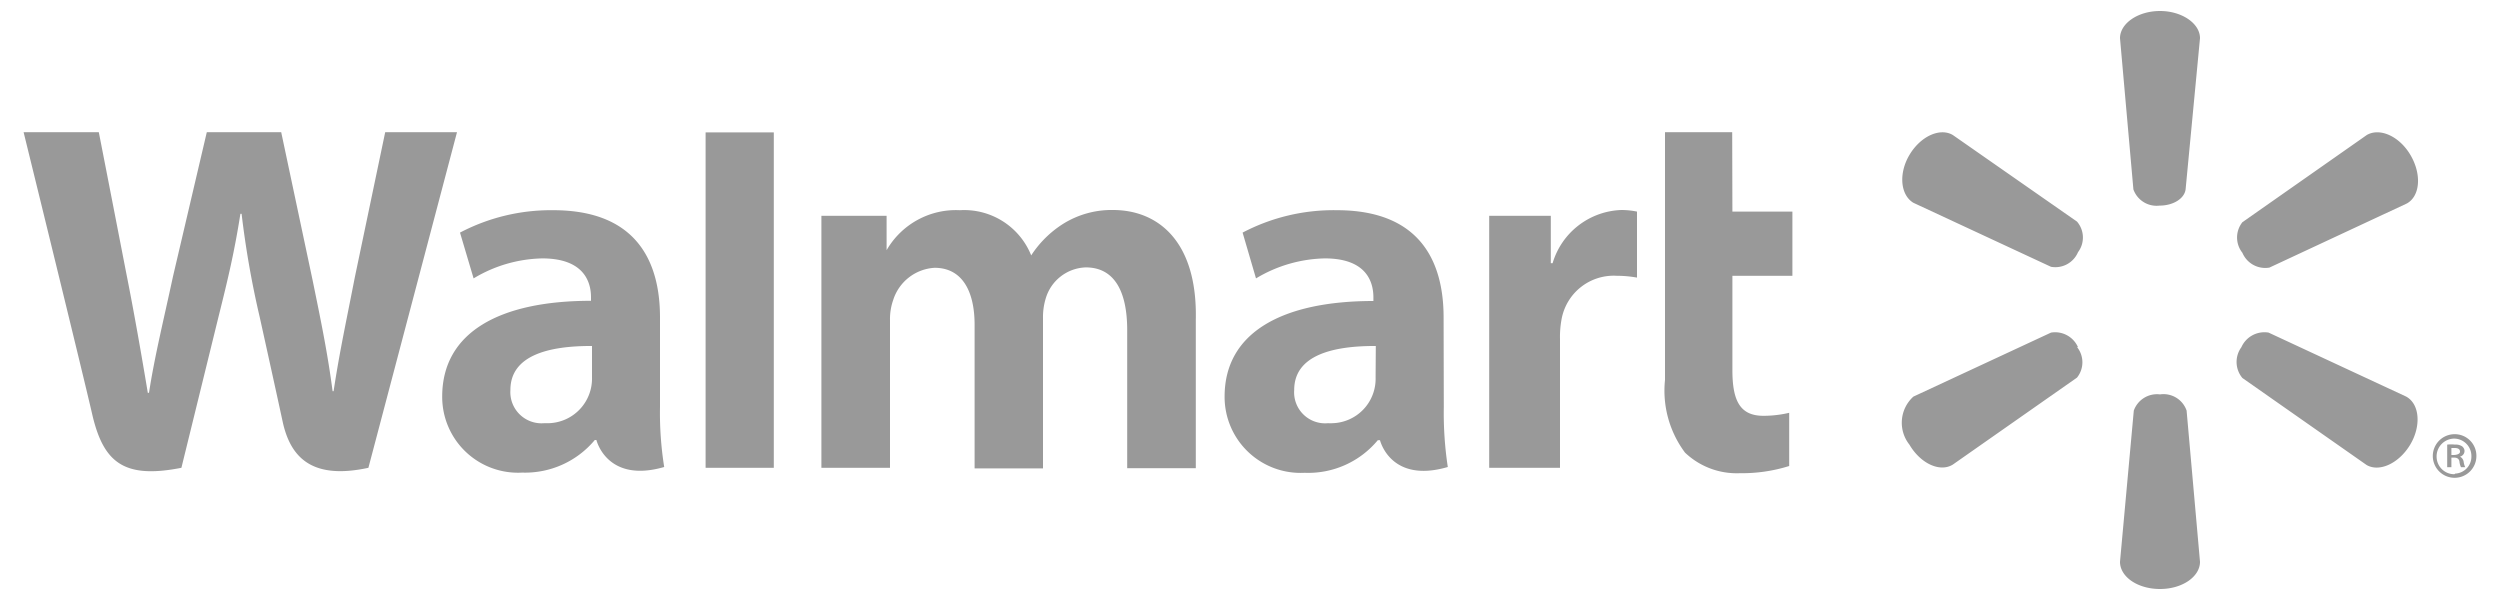
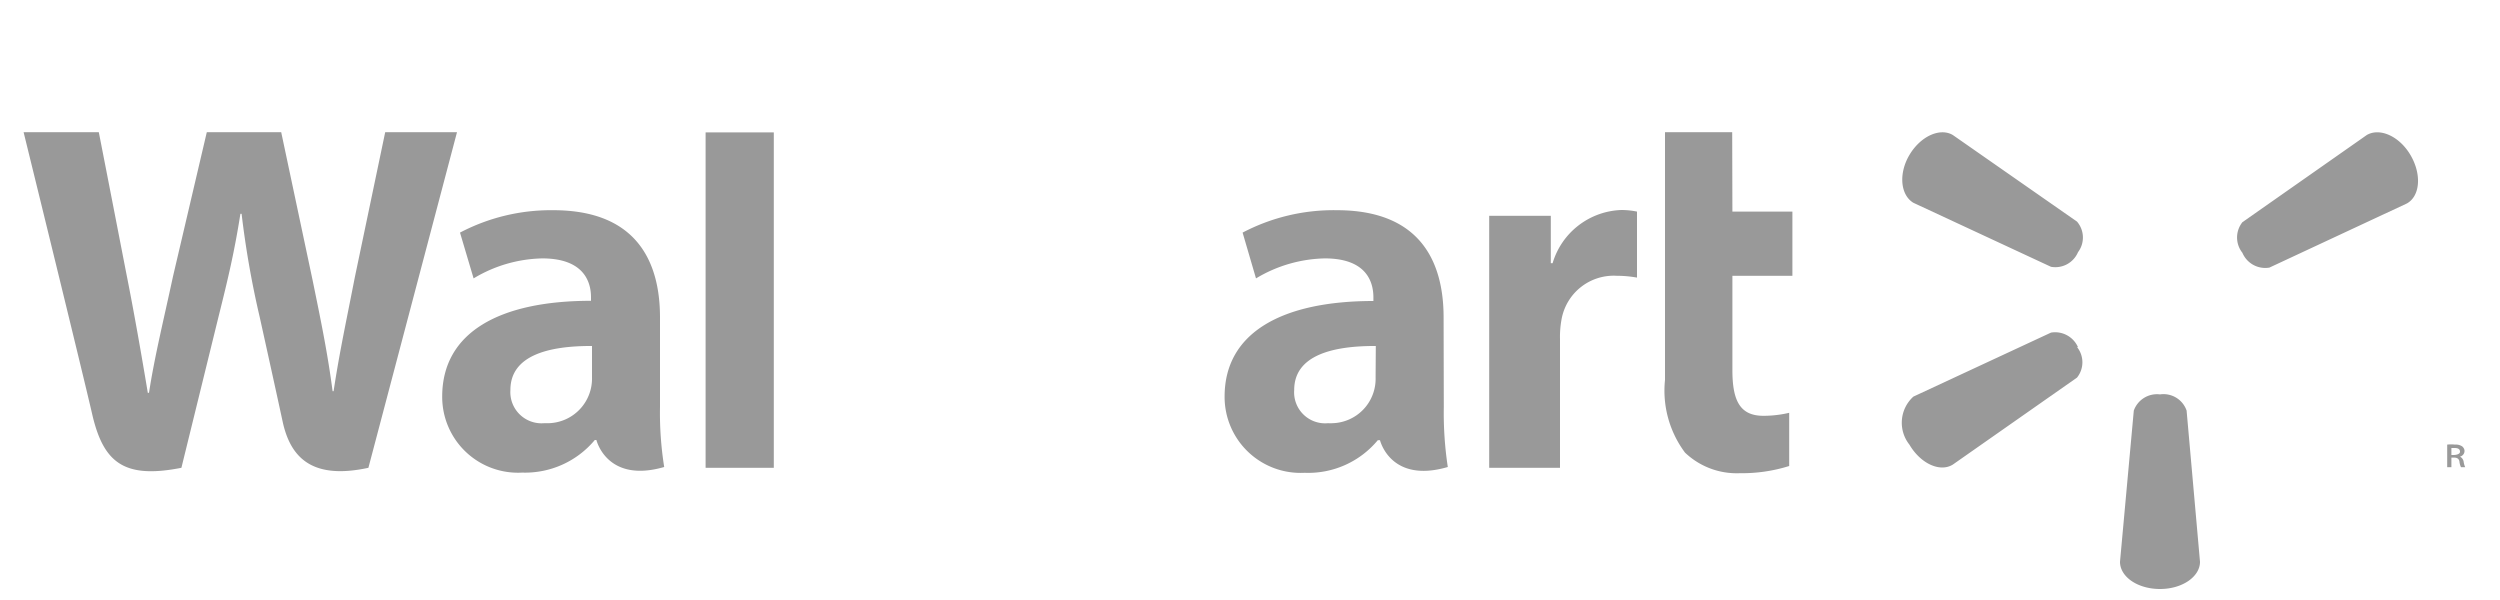
<svg xmlns="http://www.w3.org/2000/svg" id="Layer_1" data-name="Layer 1" viewBox="0 0 125 30">
  <defs>
    <style>.cls-1{fill:#999;}</style>
  </defs>
  <path class="cls-1" d="M72.18,15.87c0-2.85-1.22-5.36-5.34-5.36a9.78,9.78,0,0,0-4.71,1.12l.67,2.29a6.93,6.93,0,0,1,3.44-1c2.09,0,2.43,1.18,2.43,1.95v.18c-4.55,0-7.44,1.57-7.44,4.78a3.8,3.8,0,0,0,4,3.81,4.52,4.52,0,0,0,3.66-1.63H69s.52,2.18,3.39,1.34a18.08,18.08,0,0,1-.2-3Zm-3.4,3a2.22,2.22,0,0,1-2.15,2.29,1.77,1.77,0,0,1-.23,0,1.55,1.55,0,0,1-1.69-1.66c0-1.73,1.91-2.21,4.08-2.2Z" />
  <path class="cls-1" d="M19.26,6.61l-1.52,7.26c-.41,2.11-.77,3.76-1.06,5.69h-.05c-.25-1.91-.58-3.5-1-5.55l-1.57-7.4H10.34L8.65,13.82c-.47,2.19-.92,4-1.2,5.82H7.39c-.29-1.75-.68-4-1.1-6.1,0,0-1-5.15-1.35-6.93H1.18s3,12.21,3.45,14.19c.56,2.31,1.56,3.16,4.44,2.59l1.86-7.57c.47-1.88.79-3.22,1.09-5.13h.06a46.4,46.4,0,0,0,.9,5.14s.76,3.43,1.15,5.24S15.6,24,18.42,23.39L22.85,6.61Z" />
  <path class="cls-1" d="M33,15.87c0-2.85-1.22-5.36-5.34-5.36A9.79,9.79,0,0,0,23,11.63l.68,2.29a6.9,6.9,0,0,1,3.43-1c2.09,0,2.44,1.18,2.44,1.94v.18c-4.56,0-7.44,1.57-7.44,4.79a3.79,3.79,0,0,0,4,3.8A4.54,4.54,0,0,0,29.74,22h.08s.52,2.18,3.39,1.35a17.2,17.2,0,0,1-.21-3Zm-3.4,3a2.23,2.23,0,0,1-2.16,2.29h-.23a1.56,1.56,0,0,1-1.69-1.66c0-1.73,1.91-2.21,4.08-2.2Z" />
  <polygon class="cls-1" points="35.28 23.39 38.69 23.39 38.69 19.83 38.69 6.62 35.28 6.62 35.28 23.39" />
  <path class="cls-1" d="M86.61,6.61H83.25V19a5.18,5.18,0,0,0,1,3.63A3.75,3.75,0,0,0,87,23.66a7.88,7.88,0,0,0,2.46-.36l0-2.66a5.61,5.61,0,0,1-1.29.15c-1.16,0-1.55-.74-1.55-2.28V13.79h3V10.58h-3Z" />
  <path class="cls-1" d="M77.63,13.16h-.09V10.79H74.46v12.6H78V16.94a4.74,4.74,0,0,1,.07-.93,2.65,2.65,0,0,1,2.78-2.22,5.66,5.66,0,0,1,1,.09v-3.3a3.94,3.94,0,0,0-.77-.08A3.72,3.72,0,0,0,77.63,13.16Z" />
-   <path class="cls-1" d="M55.65,10.5a4.57,4.57,0,0,0-2.49.69,5.24,5.24,0,0,0-1.6,1.58h0A3.61,3.61,0,0,0,48,10.51a4,4,0,0,0-3.67,2h0V10.79H41.07v12.6H44.5V16a2.86,2.86,0,0,1,.16-1,2.31,2.31,0,0,1,2.07-1.61c1.38,0,2,1.17,2,2.85v7.18h3.42V15.91a3.18,3.18,0,0,1,.14-1,2.16,2.16,0,0,1,2-1.54c1.4,0,2.07,1.15,2.07,3.14v6.9h3.43V16C59.88,12.05,57.89,10.5,55.65,10.5Z" />
-   <path class="cls-1" d="M108,.55c-1.1,0-2,.62-2,1.36l.67,7.56a1.23,1.23,0,0,0,1.31.81c.68,0,1.24-.35,1.3-.81L110,1.91C110,1.17,109.09.55,108,.55Z" />
  <path class="cls-1" d="M97.64,6.75c-.65-.38-1.62.07-2.17,1s-.45,2,.2,2.39l6.88,3.2a1.23,1.23,0,0,0,1.35-.73,1.22,1.22,0,0,0-.05-1.53Z" />
  <polygon class="cls-1" points="103.9 12.64 103.9 12.64 103.9 12.64 103.9 12.64" />
  <path class="cls-1" d="M118.34,6.75l-6.22,4.36a1.23,1.23,0,0,0,0,1.53,1.24,1.24,0,0,0,1.35.74l6.88-3.21c.65-.37.74-1.43.19-2.39S119,6.37,118.34,6.75Z" />
-   <polygon class="cls-1" points="112.08 12.64 112.08 12.64 112.08 12.64 112.08 12.64" />
  <path class="cls-1" d="M108,19.72a1.23,1.23,0,0,0-1.31.81L106,28.09c0,.75.88,1.36,2,1.36s2-.62,2-1.36l-.67-7.56A1.22,1.22,0,0,0,108,19.72Z" />
-   <path class="cls-1" d="M120.31,19.83l-6.88-3.2a1.26,1.26,0,0,0-1.36.73h0a1.25,1.25,0,0,0,.05,1.54l6.21,4.35c.64.37,1.61-.08,2.17-1S121,20.21,120.31,19.83Z" />
  <path class="cls-1" d="M103.9,17.36a1.25,1.25,0,0,0-1.35-.73l-6.88,3.2a1.76,1.76,0,0,0-.2,2.4c.55.94,1.52,1.4,2.17,1l6.21-4.35a1.22,1.22,0,0,0,0-1.53Z" />
-   <path class="cls-1" d="M122.72,21.71h0a1.09,1.09,0,1,0,1.1,1.08,1.08,1.08,0,0,0-1.1-1.08Zm0,2a.88.88,0,0,1-.89-.88.89.89,0,0,1,.88-.9h0a.87.87,0,0,1,.86.87v0a.85.85,0,0,1-.81.88h0Z" />
  <path class="cls-1" d="M123,22.83h0a.29.29,0,0,0,.22-.34.34.34,0,0,0-.11-.17.57.57,0,0,0-.36-.09,1.72,1.72,0,0,0-.39,0v1.13h.21v-.48h.13c.16,0,.24.06.27.18a.84.84,0,0,0,.08.3h.21a1,1,0,0,1-.08-.29A.36.36,0,0,0,123,22.83Zm-.29-.08h-.14V22.4l.16,0c.21,0,.27.08.27.19S122.83,22.75,122.67,22.75Z" />
</svg>